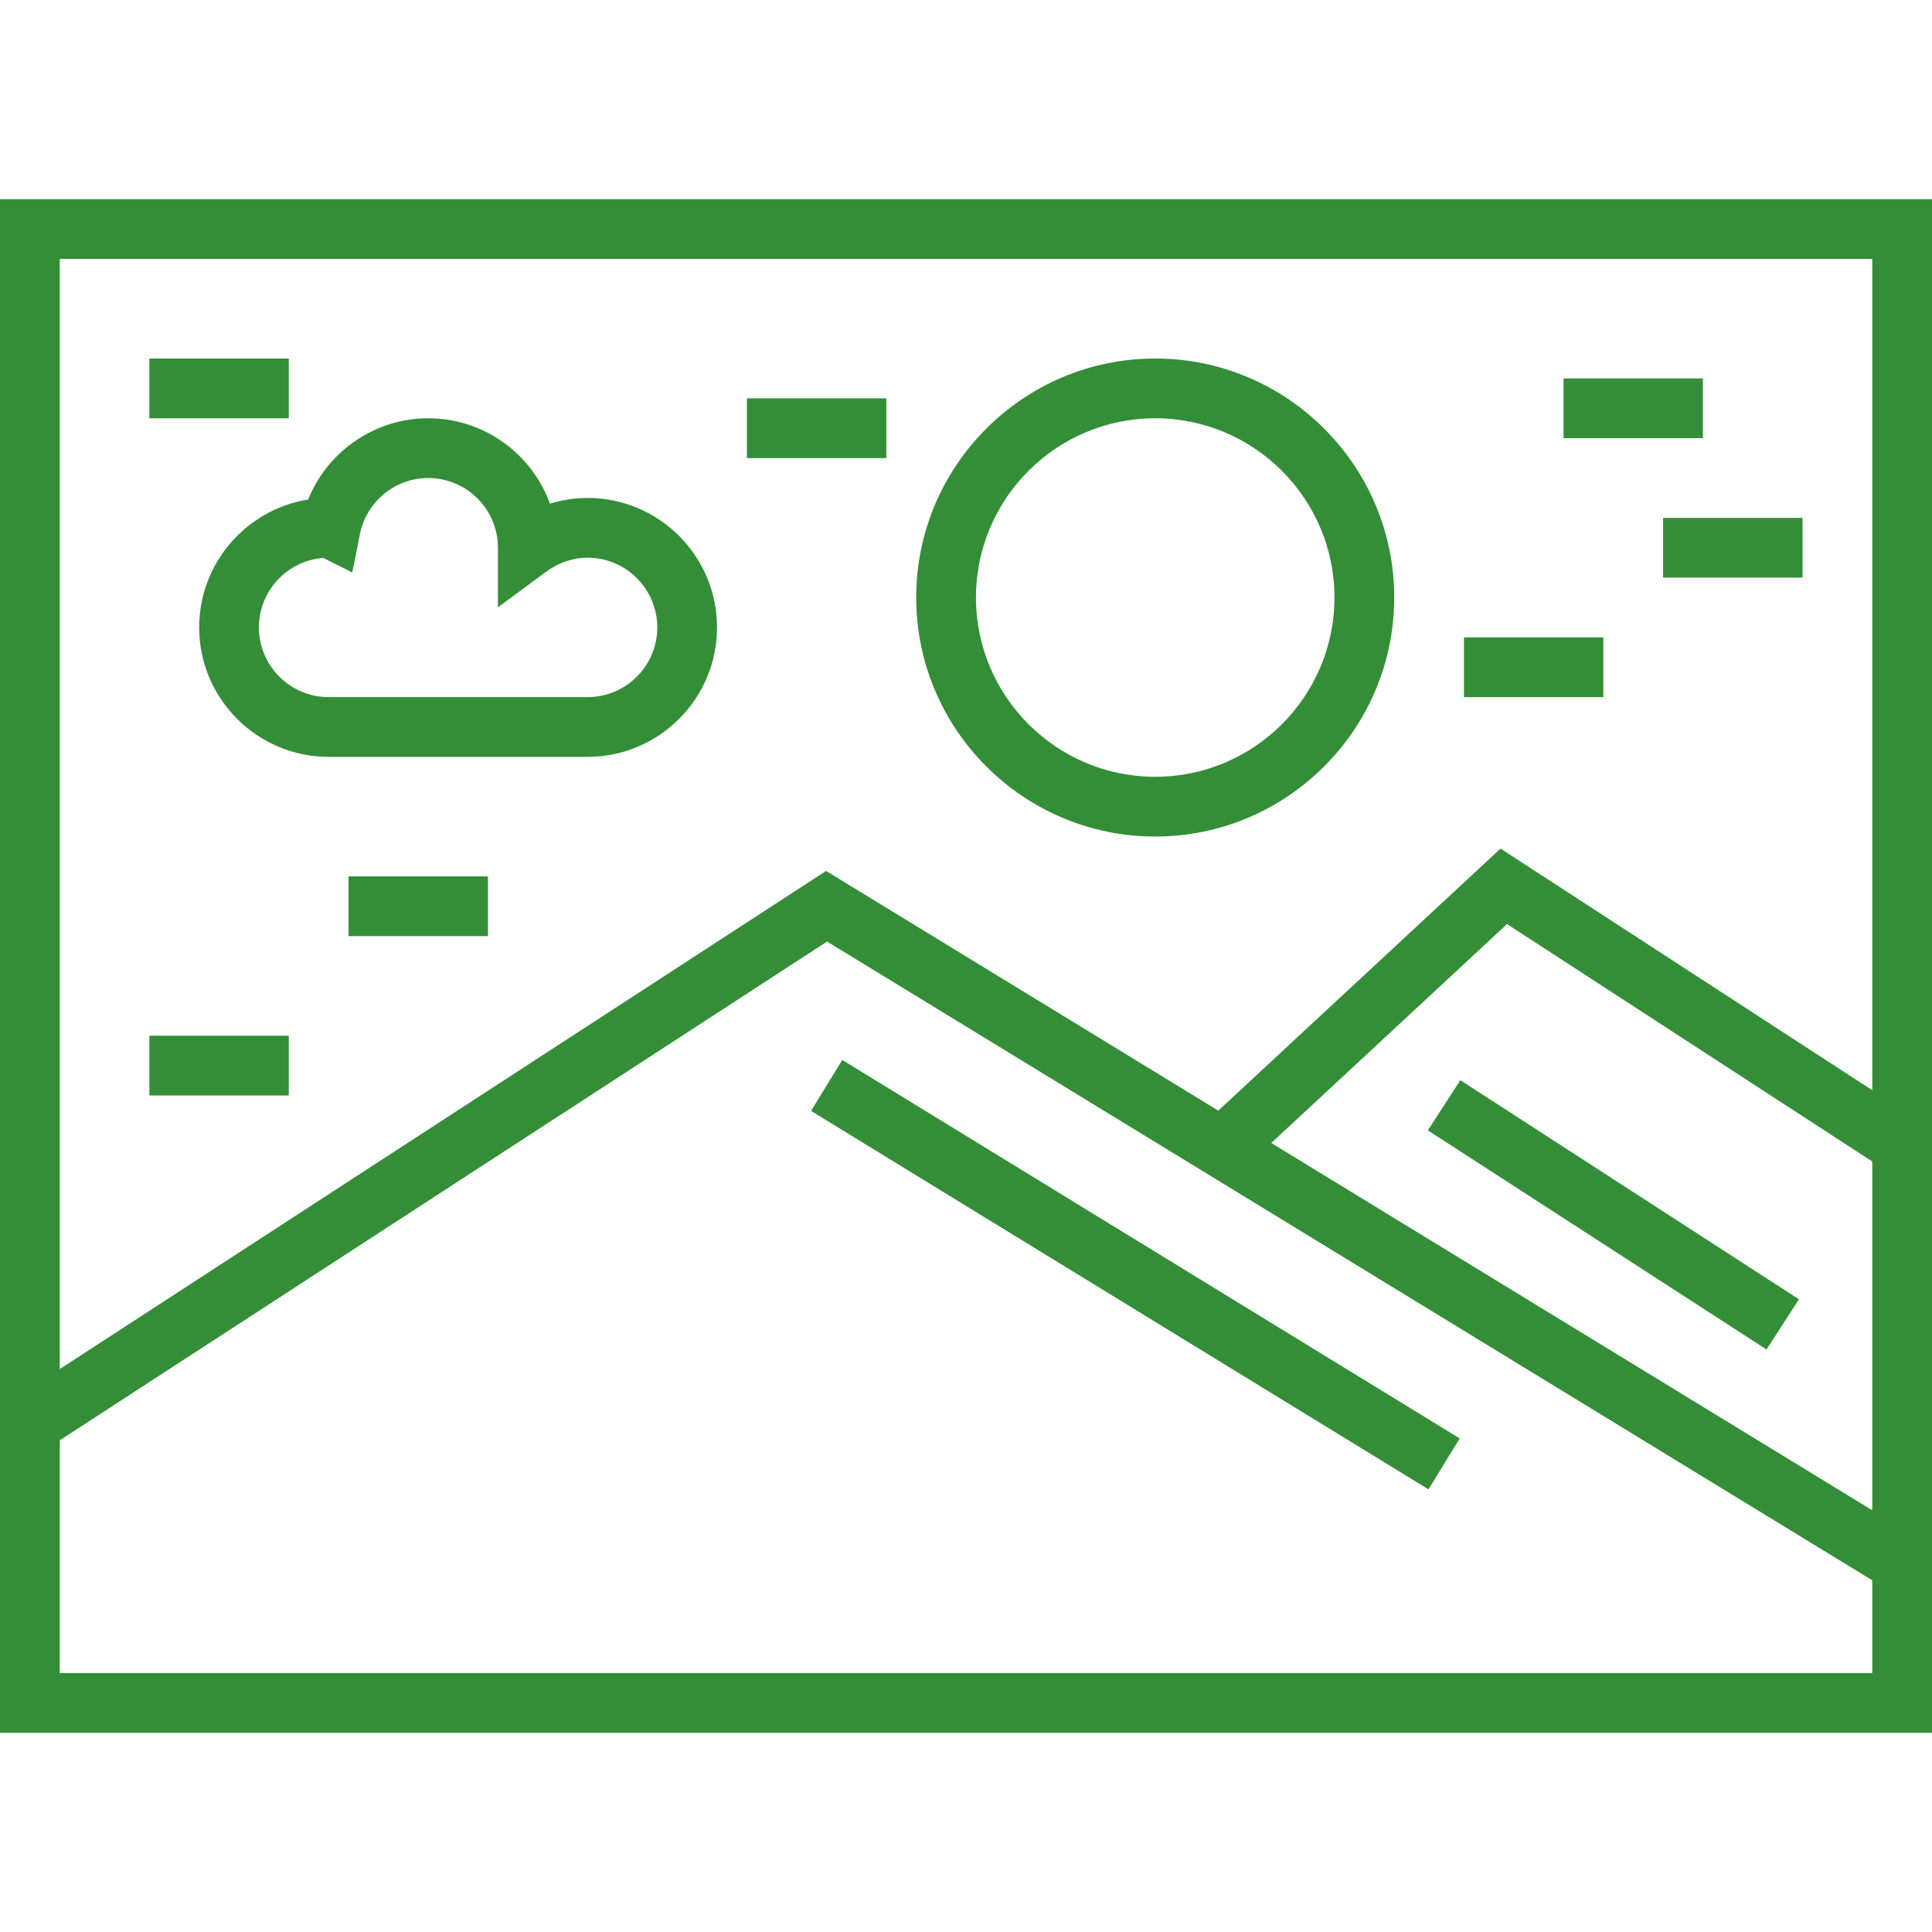
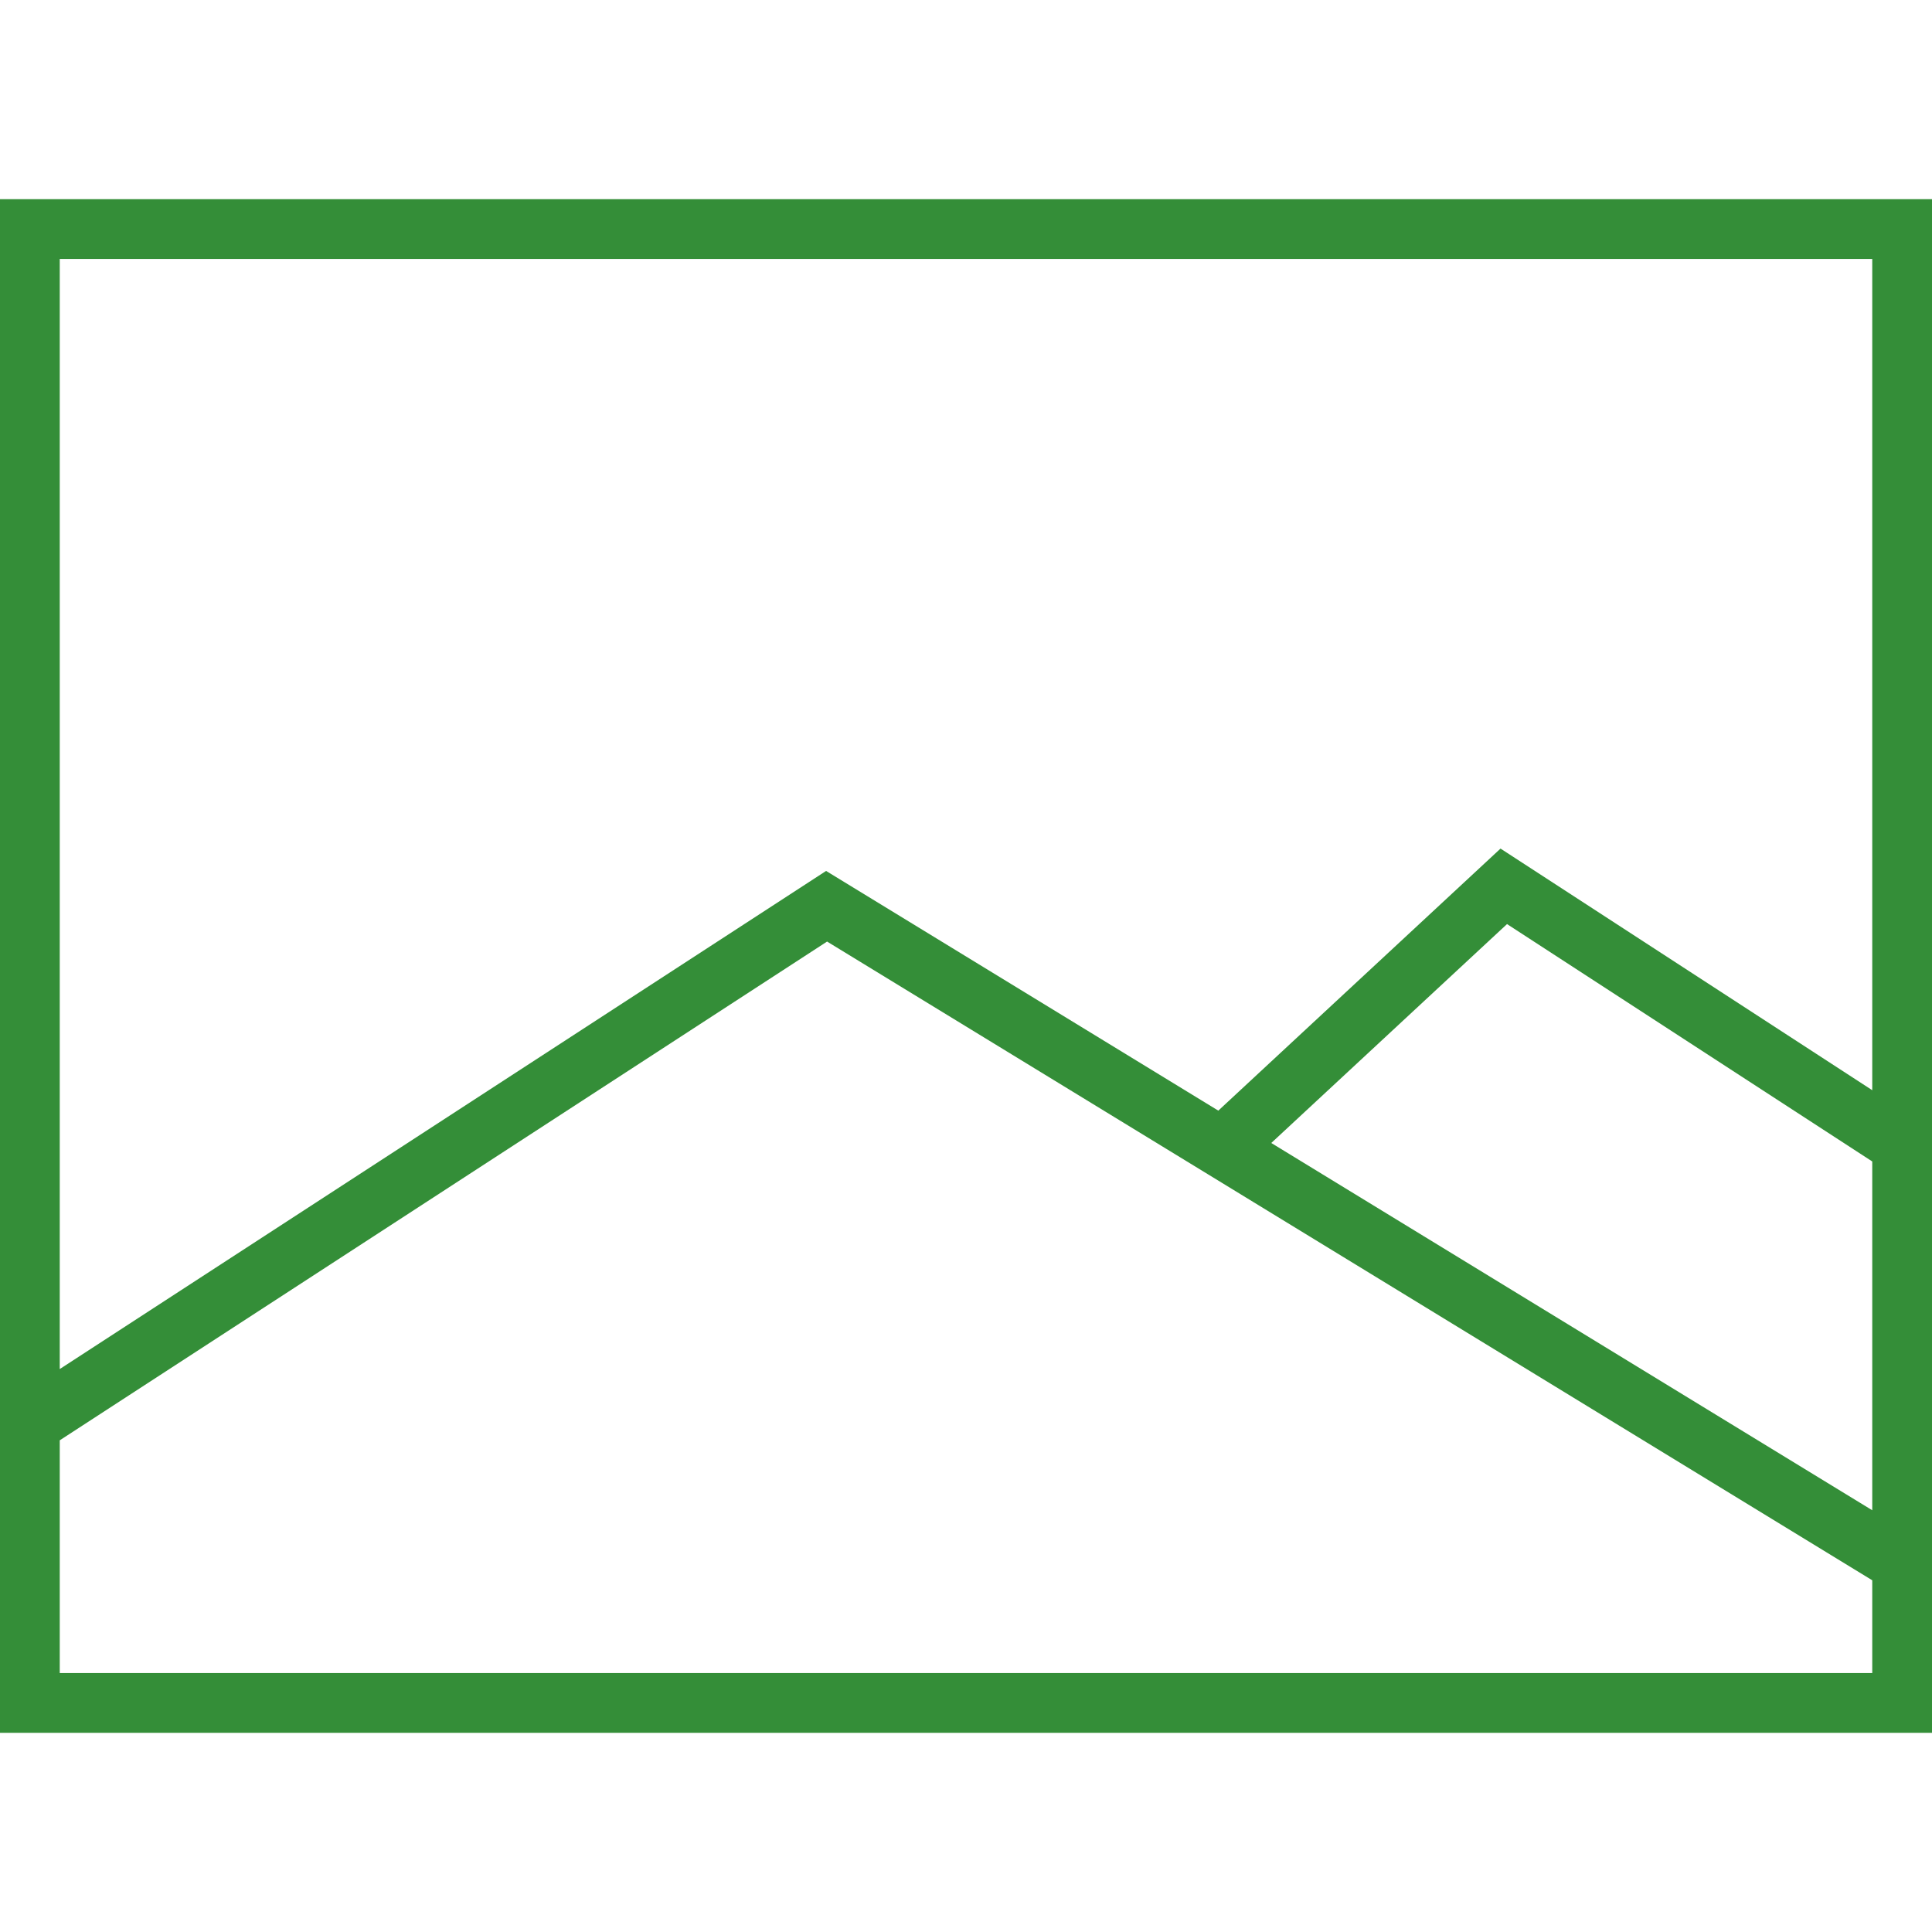
<svg xmlns="http://www.w3.org/2000/svg" version="1.1" x="0" y="0" viewBox="0 0 512 512" style="enable-background:new 0 0 512 512" xml:space="preserve">
  <g>
-     <path d="M0 52.784v406.433h512V52.784H0zm496.165 390.597H15.835v-61.683l203.347-132.175 100.78 61.581L496.165 418.79v24.591zm0-43.148L336.9 302.905l62.477-58.015 96.788 62.913v92.43zm0-111.317-98.512-64.033-74.788 69.445-103.944-63.522L15.835 362.813V68.619h480.33v220.297z" fill="#348e38" opacity="1" data-original="#000000" />
-     <path d="M306.144 95.01c-34.926 0-63.34 28.414-63.34 63.34s28.414 63.34 63.34 63.34 63.34-28.414 63.34-63.34-28.414-63.34-63.34-63.34zm0 110.846c-26.194 0-47.505-21.311-47.505-47.505s21.311-47.505 47.505-47.505 47.505 21.311 47.505 47.505-21.31 47.505-47.505 47.505zM155.711 131.959c-3.387 0-6.733.517-9.961 1.525-4.785-13.191-17.443-22.639-32.266-22.639-14.154 0-26.688 8.76-31.827 21.543-16.344 2.614-28.874 16.812-28.874 33.88 0 18.918 15.392 34.309 34.309 34.309h68.619c18.918 0 34.309-15.392 34.309-34.309s-15.391-34.309-34.309-34.309zm0 52.784H87.093c-10.186 0-18.474-8.288-18.474-18.474 0-9.697 7.508-17.673 17.035-18.418l7.698 3.849 2.033-10.165c1.721-8.608 9.333-14.854 18.099-14.854 10.186 0 18.474 8.288 18.474 18.474v15.791l12.62-9.314c3.45-2.546 7.195-3.836 11.133-3.836 10.186 0 18.474 8.288 18.474 18.474s-8.287 18.473-18.474 18.473zM214.931 294.4l8.276-13.5L386.84 381.199l-8.275 13.5zM378.4 299.557l8.604-13.296 89.738 58.069-8.604 13.296zM414.351 100.289h36.948v15.835h-36.948zM440.742 137.237h36.948v15.835h-36.948zM39.588 95.01h36.948v15.835H39.588zM197.938 105.567h36.948v15.835h-36.948zM39.588 274.474h36.948v15.835H39.588zM92.371 232.247h36.948v15.835H92.371zM387.959 168.907h36.948v15.835h-36.948z" fill="#348e38" opacity="1" data-original="#000000" />
+     <path d="M0 52.784v406.433h512V52.784zm496.165 390.597H15.835v-61.683l203.347-132.175 100.78 61.581L496.165 418.79v24.591zm0-43.148L336.9 302.905l62.477-58.015 96.788 62.913v92.43zm0-111.317-98.512-64.033-74.788 69.445-103.944-63.522L15.835 362.813V68.619h480.33v220.297z" fill="#348e38" opacity="1" data-original="#000000" />
  </g>
</svg>